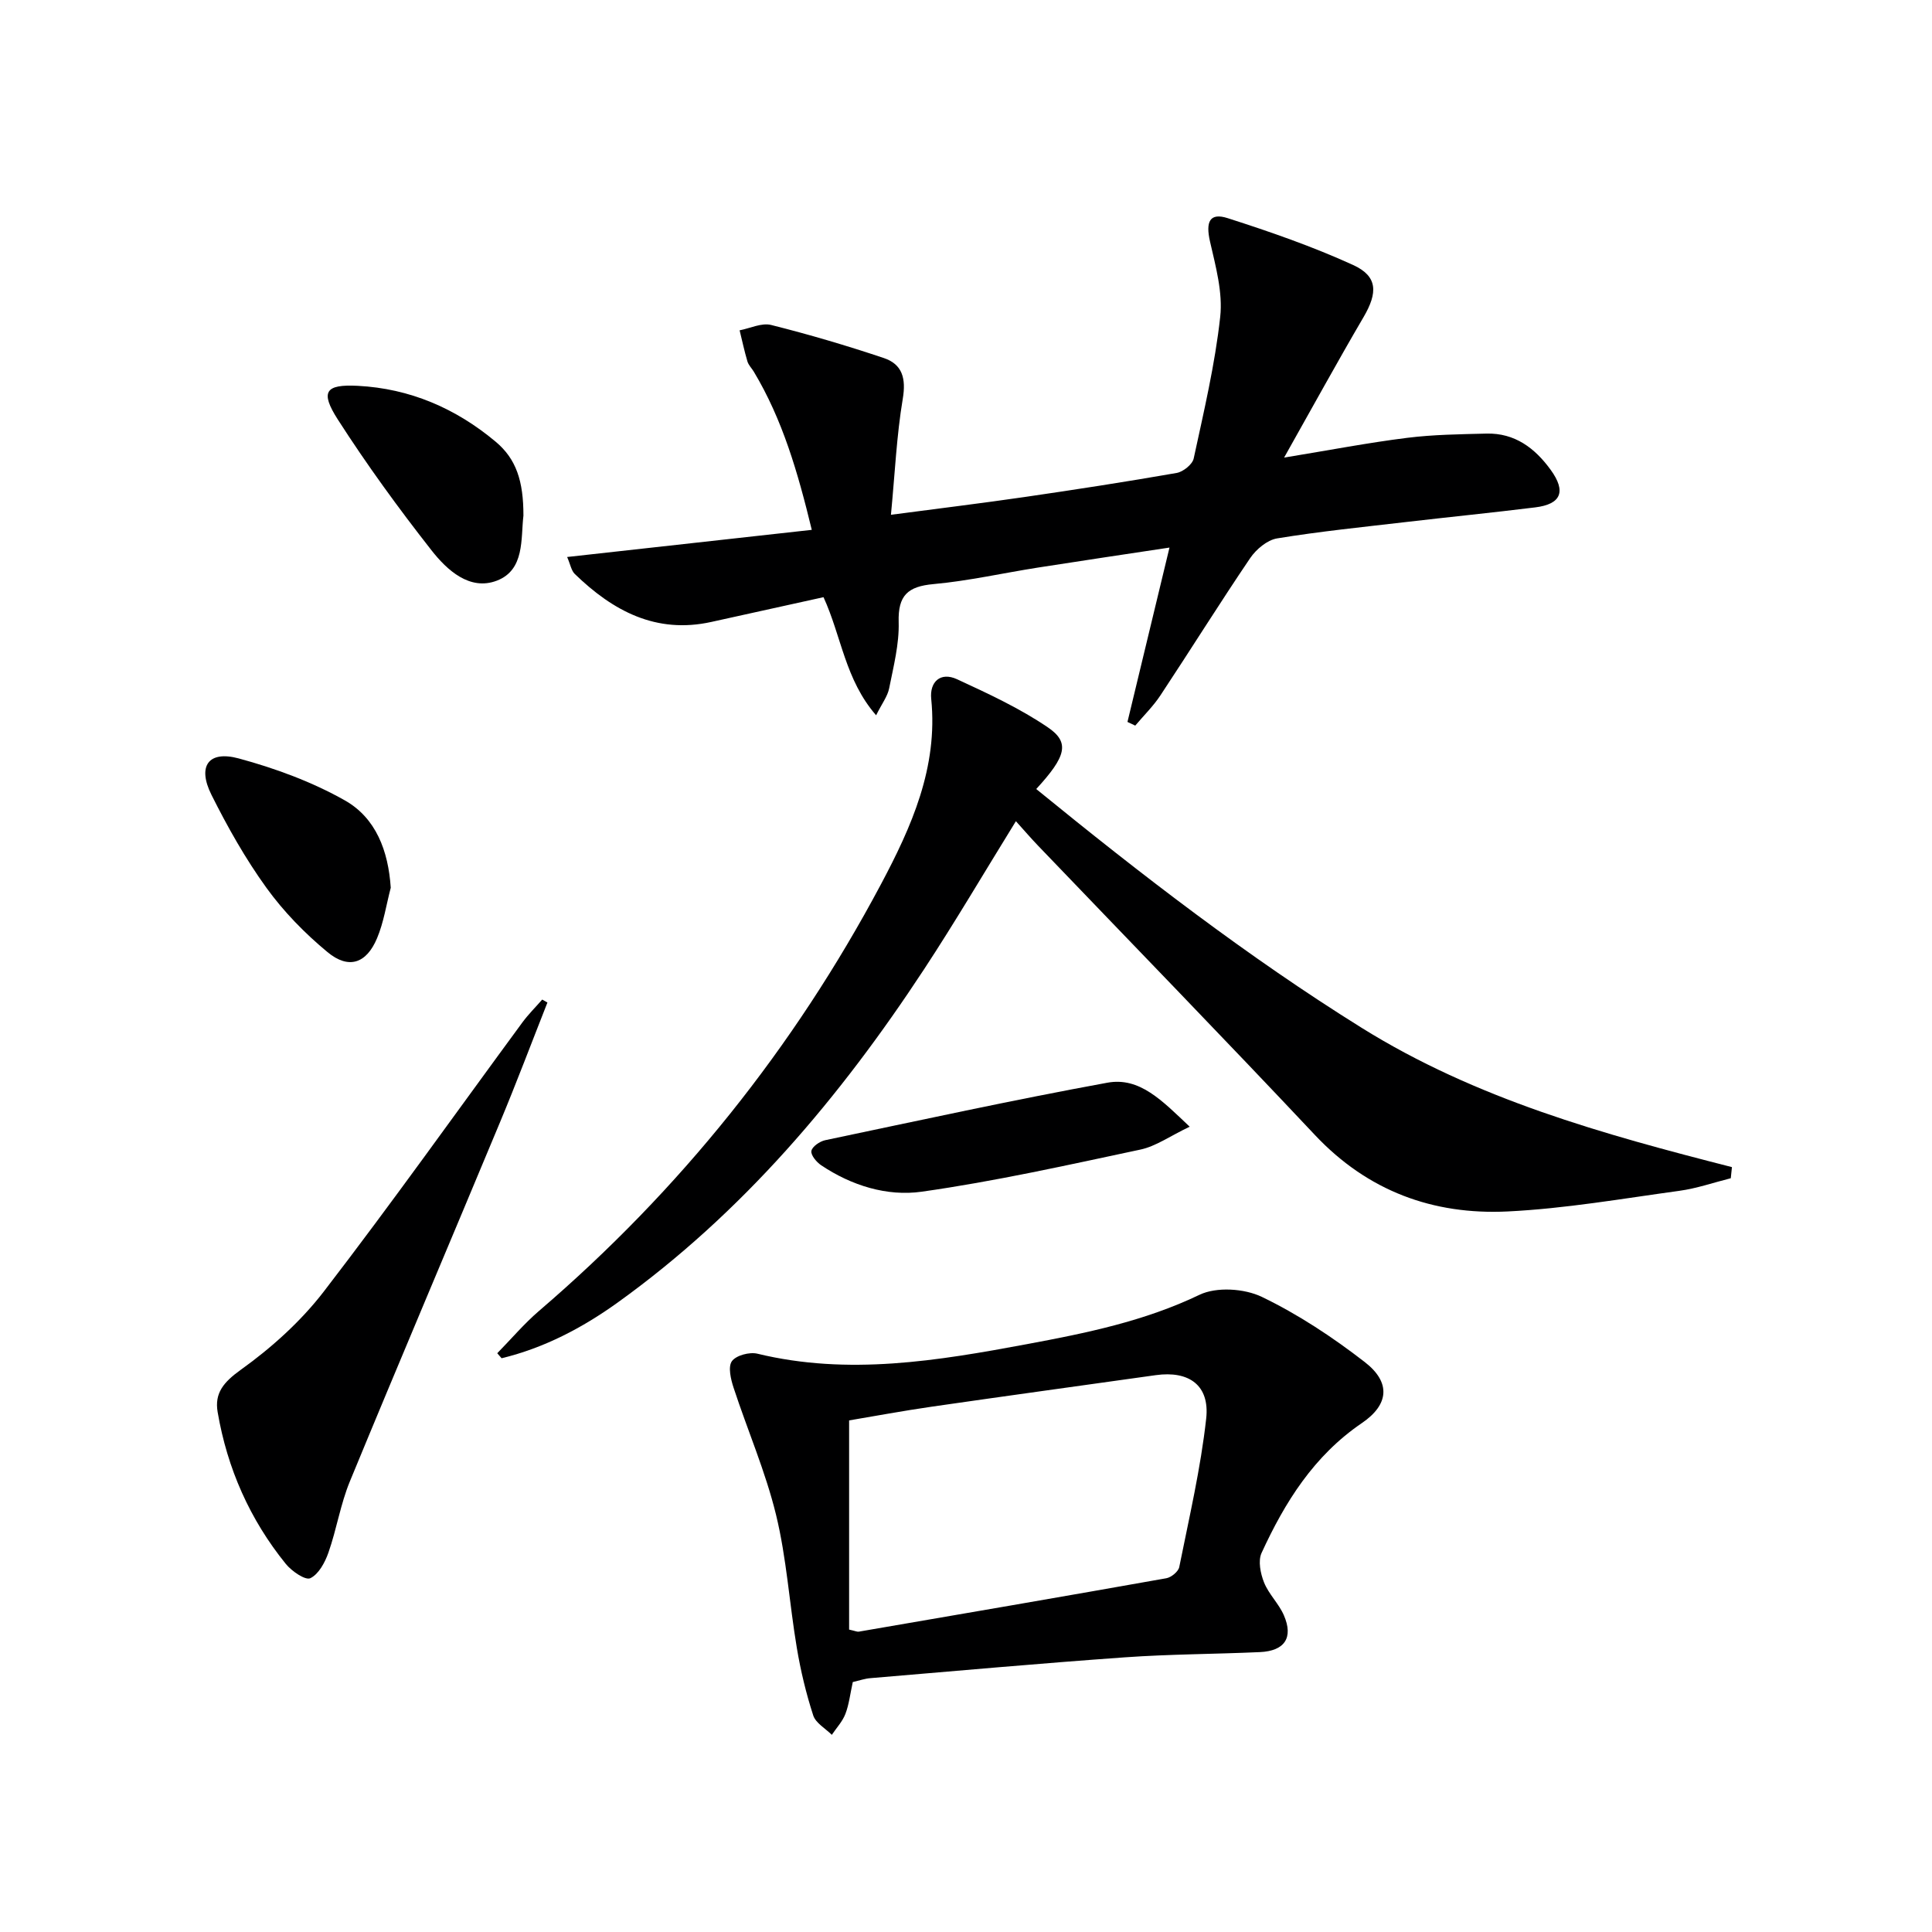
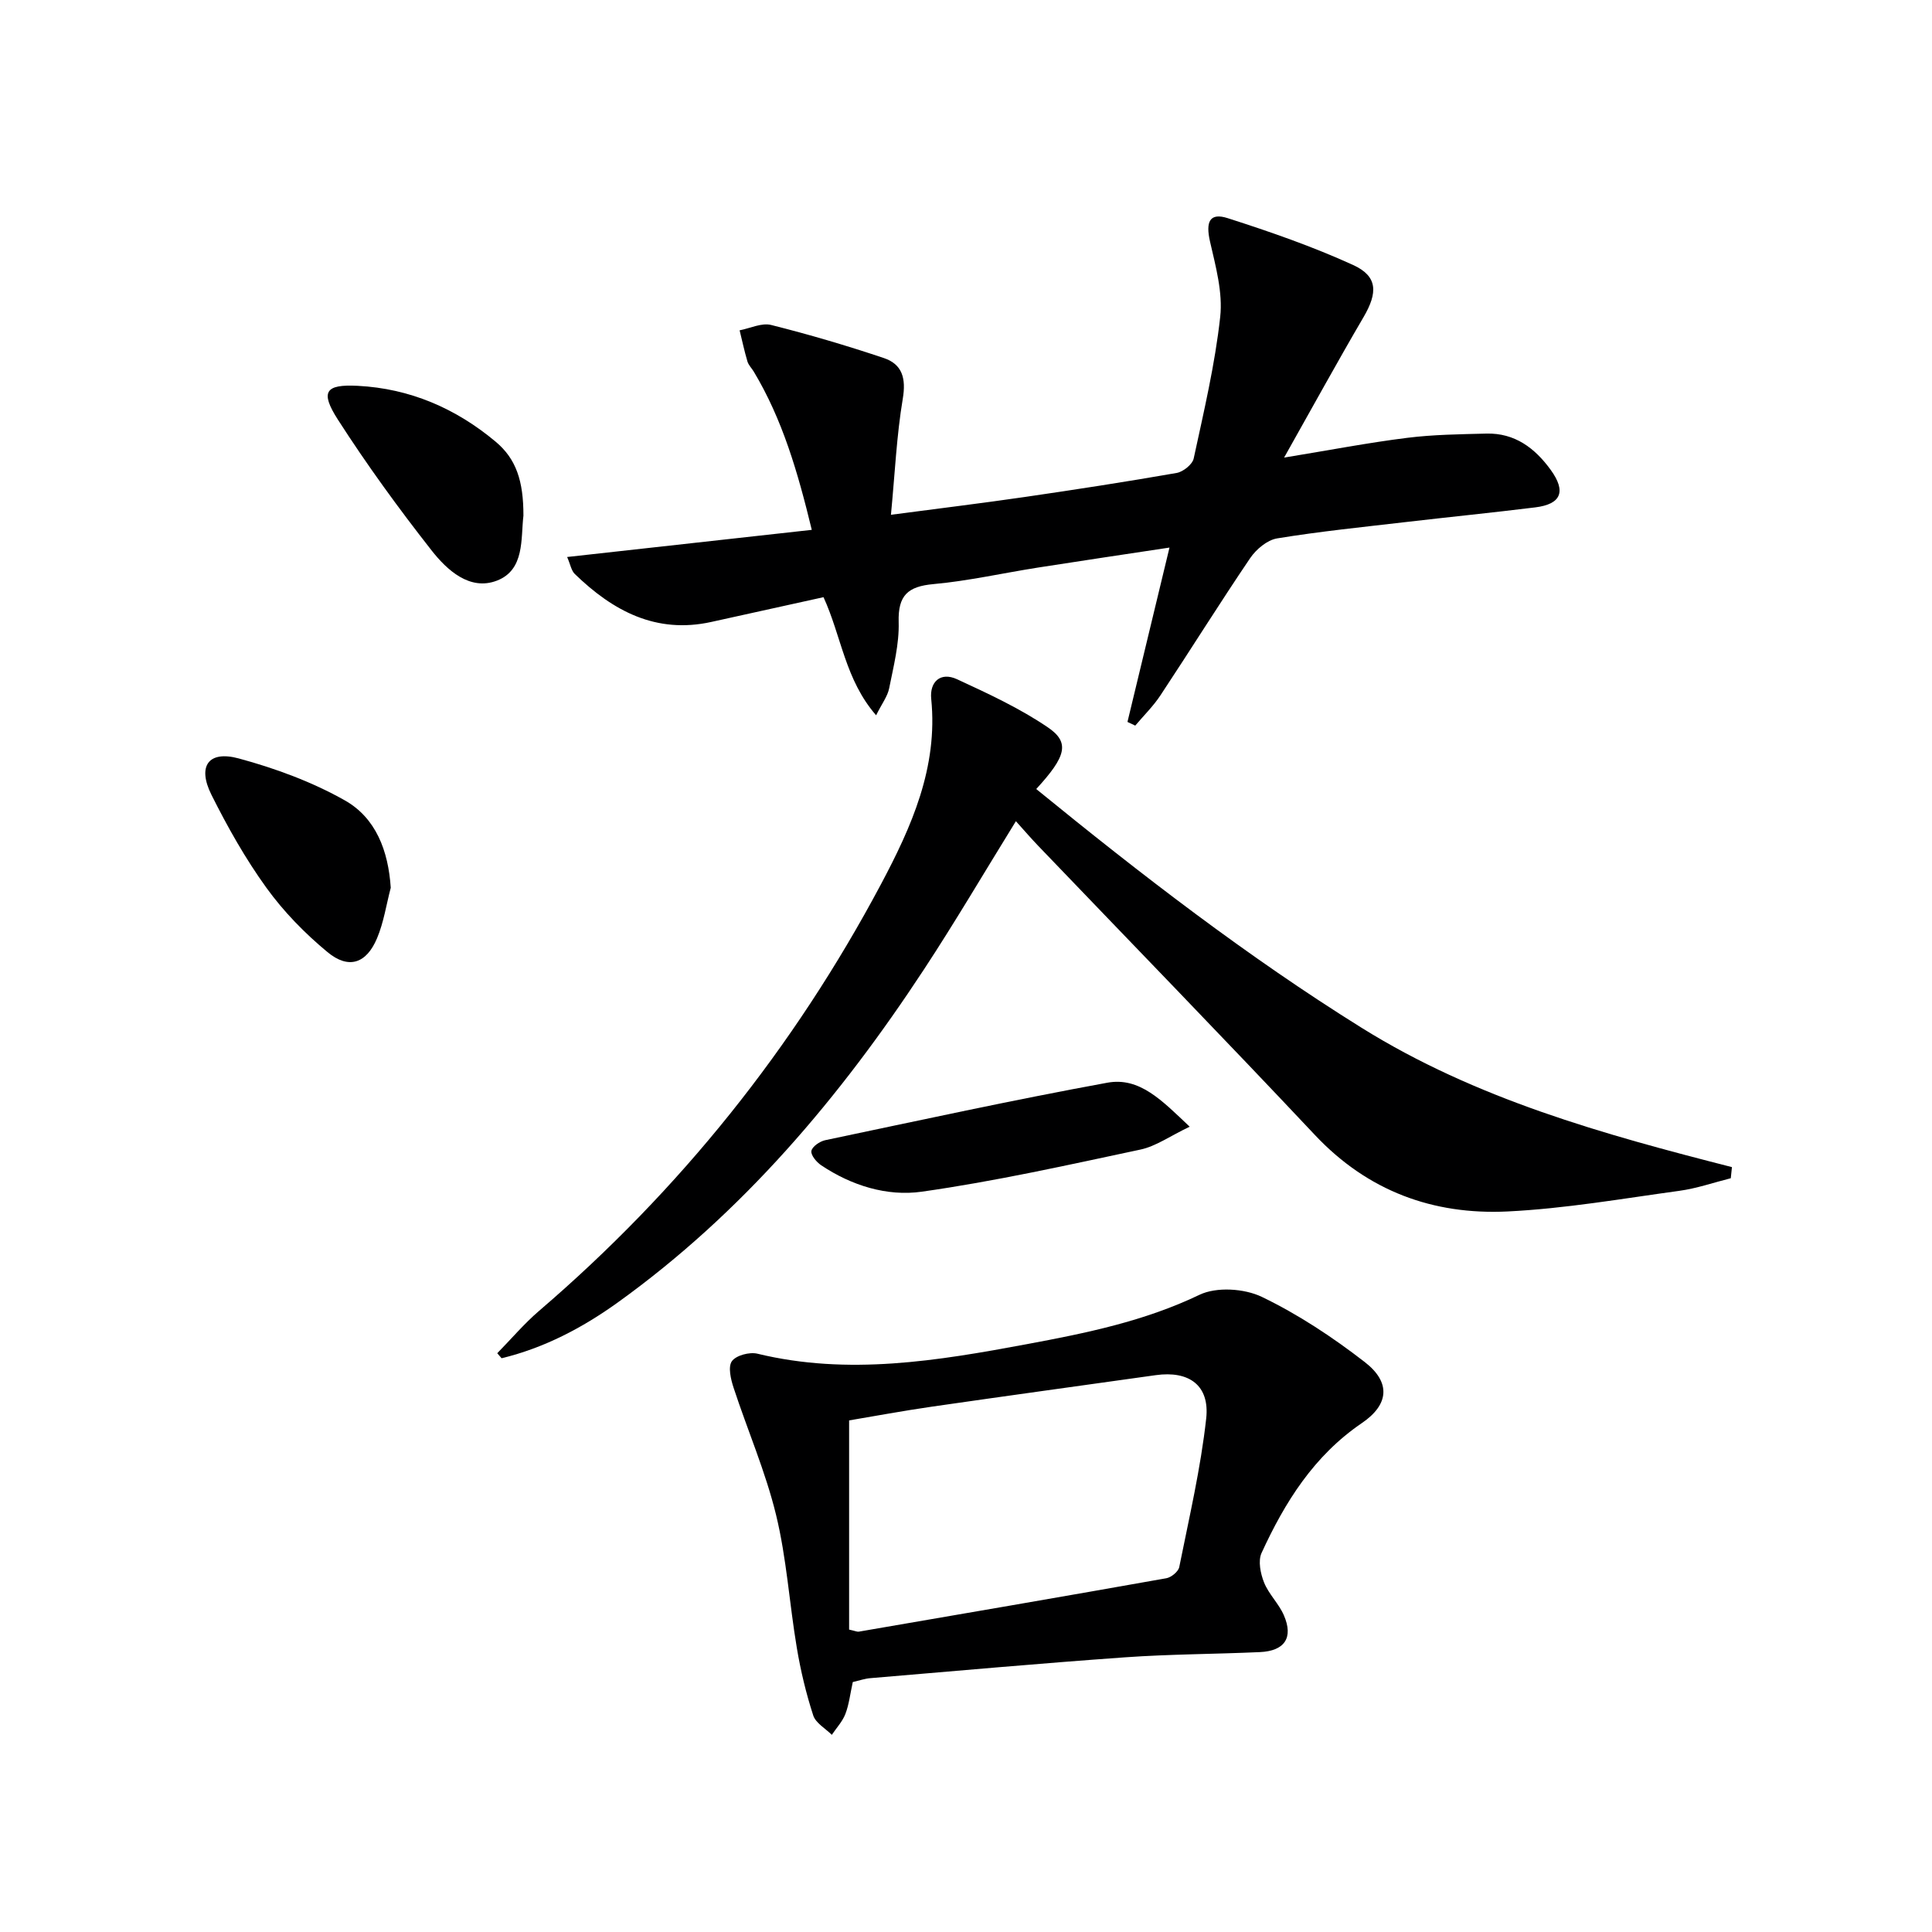
<svg xmlns="http://www.w3.org/2000/svg" enable-background="new 0 0 400 400" viewBox="0 0 400 400">
  <path d="m233.43 149.47c2.84-11.77 5.67-23.54 8.7-36.1-9.39 1.42-18.31 2.74-27.23 4.14-7.21 1.13-14.37 2.76-21.62 3.42-5.33.48-7.38 2.34-7.22 7.87.13 4.55-1.07 9.18-1.97 13.71-.33 1.66-1.49 3.15-2.7 5.58-6.42-7.37-7.16-16.3-10.89-24.45-7.75 1.71-15.47 3.41-23.2 5.12-11.48 2.54-20.41-2.28-28.3-9.93-.72-.7-.9-1.95-1.58-3.51 17.08-1.89 33.62-3.73 50.65-5.62-2.89-11.93-6.06-22.84-12.01-32.76-.43-.71-1.08-1.34-1.31-2.1-.63-2.12-1.09-4.3-1.62-6.45 2.18-.42 4.56-1.6 6.52-1.11 7.86 1.97 15.65 4.27 23.34 6.85 3.82 1.28 4.63 4.21 3.92 8.43-1.28 7.62-1.62 15.4-2.45 24.02 10.02-1.32 18.87-2.4 27.68-3.68 10.51-1.53 21.01-3.15 31.47-4.98 1.35-.24 3.26-1.76 3.53-2.99 2.1-9.72 4.41-19.46 5.49-29.32.56-5.07-.94-10.48-2.11-15.6-.93-4.08-.09-6.05 3.67-4.84 8.8 2.82 17.58 5.87 25.97 9.7 5.12 2.34 5.1 5.74 2.15 10.78-5.43 9.27-10.59 18.69-16.45 29.09 9.52-1.56 17.46-3.09 25.48-4.09 5.42-.68 10.93-.74 16.4-.88 5.88-.15 10.05 3 13.33 7.53 3.22 4.45 2.17 7.09-3.23 7.75-8.9 1.1-17.83 1.99-26.74 3.03s-17.85 1.94-26.69 3.39c-2.06.34-4.34 2.26-5.58 4.09-6.34 9.36-12.33 18.97-18.57 28.4-1.49 2.26-3.47 4.19-5.22 6.27-.53-.26-1.07-.51-1.61-.76z" fill="#000001" />
  <path d="m214.54 163.36c21.77 17.75 43.7 34.68 67.36 49.43 23.65 14.74 50.01 22.04 76.68 28.85-.08.77-.16 1.54-.24 2.3-3.55.89-7.06 2.12-10.67 2.61-11.83 1.62-23.66 3.69-35.56 4.27-15.4.74-28.93-4.21-39.86-15.82-18.93-20.13-38.2-39.94-57.32-59.9-1.47-1.53-2.85-3.14-4.6-5.08-6.61 10.7-12.57 20.85-19.02 30.67-17.38 26.47-37.58 50.43-63.49 69.03-7.26 5.21-15.19 9.37-23.97 11.49-.3-.35-.6-.7-.9-1.04 2.88-2.93 5.55-6.1 8.66-8.77 29.15-24.98 52.74-54.43 70.76-88.28 6.34-11.92 11.86-24.22 10.43-38.41-.36-3.53 1.9-5.68 5.37-4.07 6.42 2.97 12.93 5.98 18.76 9.94 4.63 3.14 3.83 6.01-2.39 12.78z" fill="#000001" />
  <path d="m176.56 348.25c-.54 2.44-.77 4.62-1.53 6.6-.6 1.57-1.85 2.89-2.81 4.33-1.33-1.33-3.33-2.43-3.85-4.02-1.48-4.56-2.61-9.27-3.4-14.01-1.54-9.16-2.11-18.54-4.3-27.53-2.18-8.95-5.91-17.52-8.79-26.31-.58-1.76-1.18-4.32-.35-5.49.87-1.21 3.66-1.95 5.29-1.55 18.81 4.56 37.3 1.47 55.8-1.98 12.23-2.28 24.31-4.74 35.73-10.22 3.51-1.68 9.27-1.31 12.89.43 7.54 3.63 14.68 8.36 21.32 13.5 5.4 4.18 5.07 8.78-.61 12.64-9.93 6.76-15.93 16.37-20.76 26.89-.75 1.64-.22 4.26.52 6.11.97 2.42 3.06 4.38 4.1 6.78 2.02 4.65.17 7.4-4.97 7.63-9.3.42-18.63.42-27.92 1.08-17.57 1.25-35.11 2.83-52.66 4.31-1.16.08-2.28.48-3.7.81zm-.76-10.86c1.34.3 1.68.48 1.98.43 21.24-3.65 42.48-7.29 63.69-11.06 1.03-.18 2.49-1.38 2.68-2.31 2.05-10.22 4.44-20.42 5.58-30.76.76-6.9-3.58-9.94-10.44-8.98-15.44 2.17-30.89 4.29-46.33 6.52-5.97.86-11.91 1.97-17.16 2.85z" fill="#000001" />
-   <path d="m113.34 207.56c-3.26 8.26-6.39 16.57-9.81 24.77-10.33 24.8-20.85 49.53-31.09 74.37-1.95 4.72-2.74 9.9-4.44 14.74-.71 2.04-2.03 4.49-3.75 5.31-1.03.49-3.85-1.45-5.07-2.95-7.46-9.21-12.13-19.78-14.12-31.45-.67-3.91 1.22-6.18 4.75-8.72 6.37-4.56 12.45-10.03 17.22-16.22 14.08-18.3 27.46-37.15 41.14-55.75 1.23-1.67 2.72-3.14 4.09-4.71.36.21.72.41 1.08.61z" fill="#000001" />
  <path d="m246.31 233.27c-4.11 1.96-7 4.06-10.21 4.74-15.04 3.2-30.08 6.57-45.28 8.72-7.16 1.01-14.52-1.26-20.81-5.48-.97-.65-2.17-2.1-2.02-2.96.16-.9 1.73-1.98 2.84-2.22 19.46-4.09 38.89-8.33 58.45-11.91 6.67-1.21 11.28 3.67 17.03 9.11z" fill="#000001" />
  <path d="m108.37 106.76c-.57 4.72.33 11.23-5.51 13.46-5.59 2.14-10.3-2.17-13.52-6.28-6.85-8.73-13.4-17.74-19.39-27.07-3.72-5.8-2.58-7.33 4.1-6.99 10.81.55 20.33 4.67 28.57 11.57 4.26 3.57 5.76 8.13 5.75 15.31z" fill="#000001" />
  <path d="m80.9 183.8c-.92 3.5-1.45 7.16-2.84 10.46-2.21 5.25-5.89 6.48-10.26 2.86-4.69-3.88-9.08-8.38-12.64-13.31-4.35-6.02-8.05-12.59-11.38-19.25-2.97-5.94-.63-9.24 5.66-7.53 7.57 2.05 15.16 4.84 21.97 8.69 6.43 3.64 8.99 10.45 9.49 18.08z" fill="#000001" />
</svg>